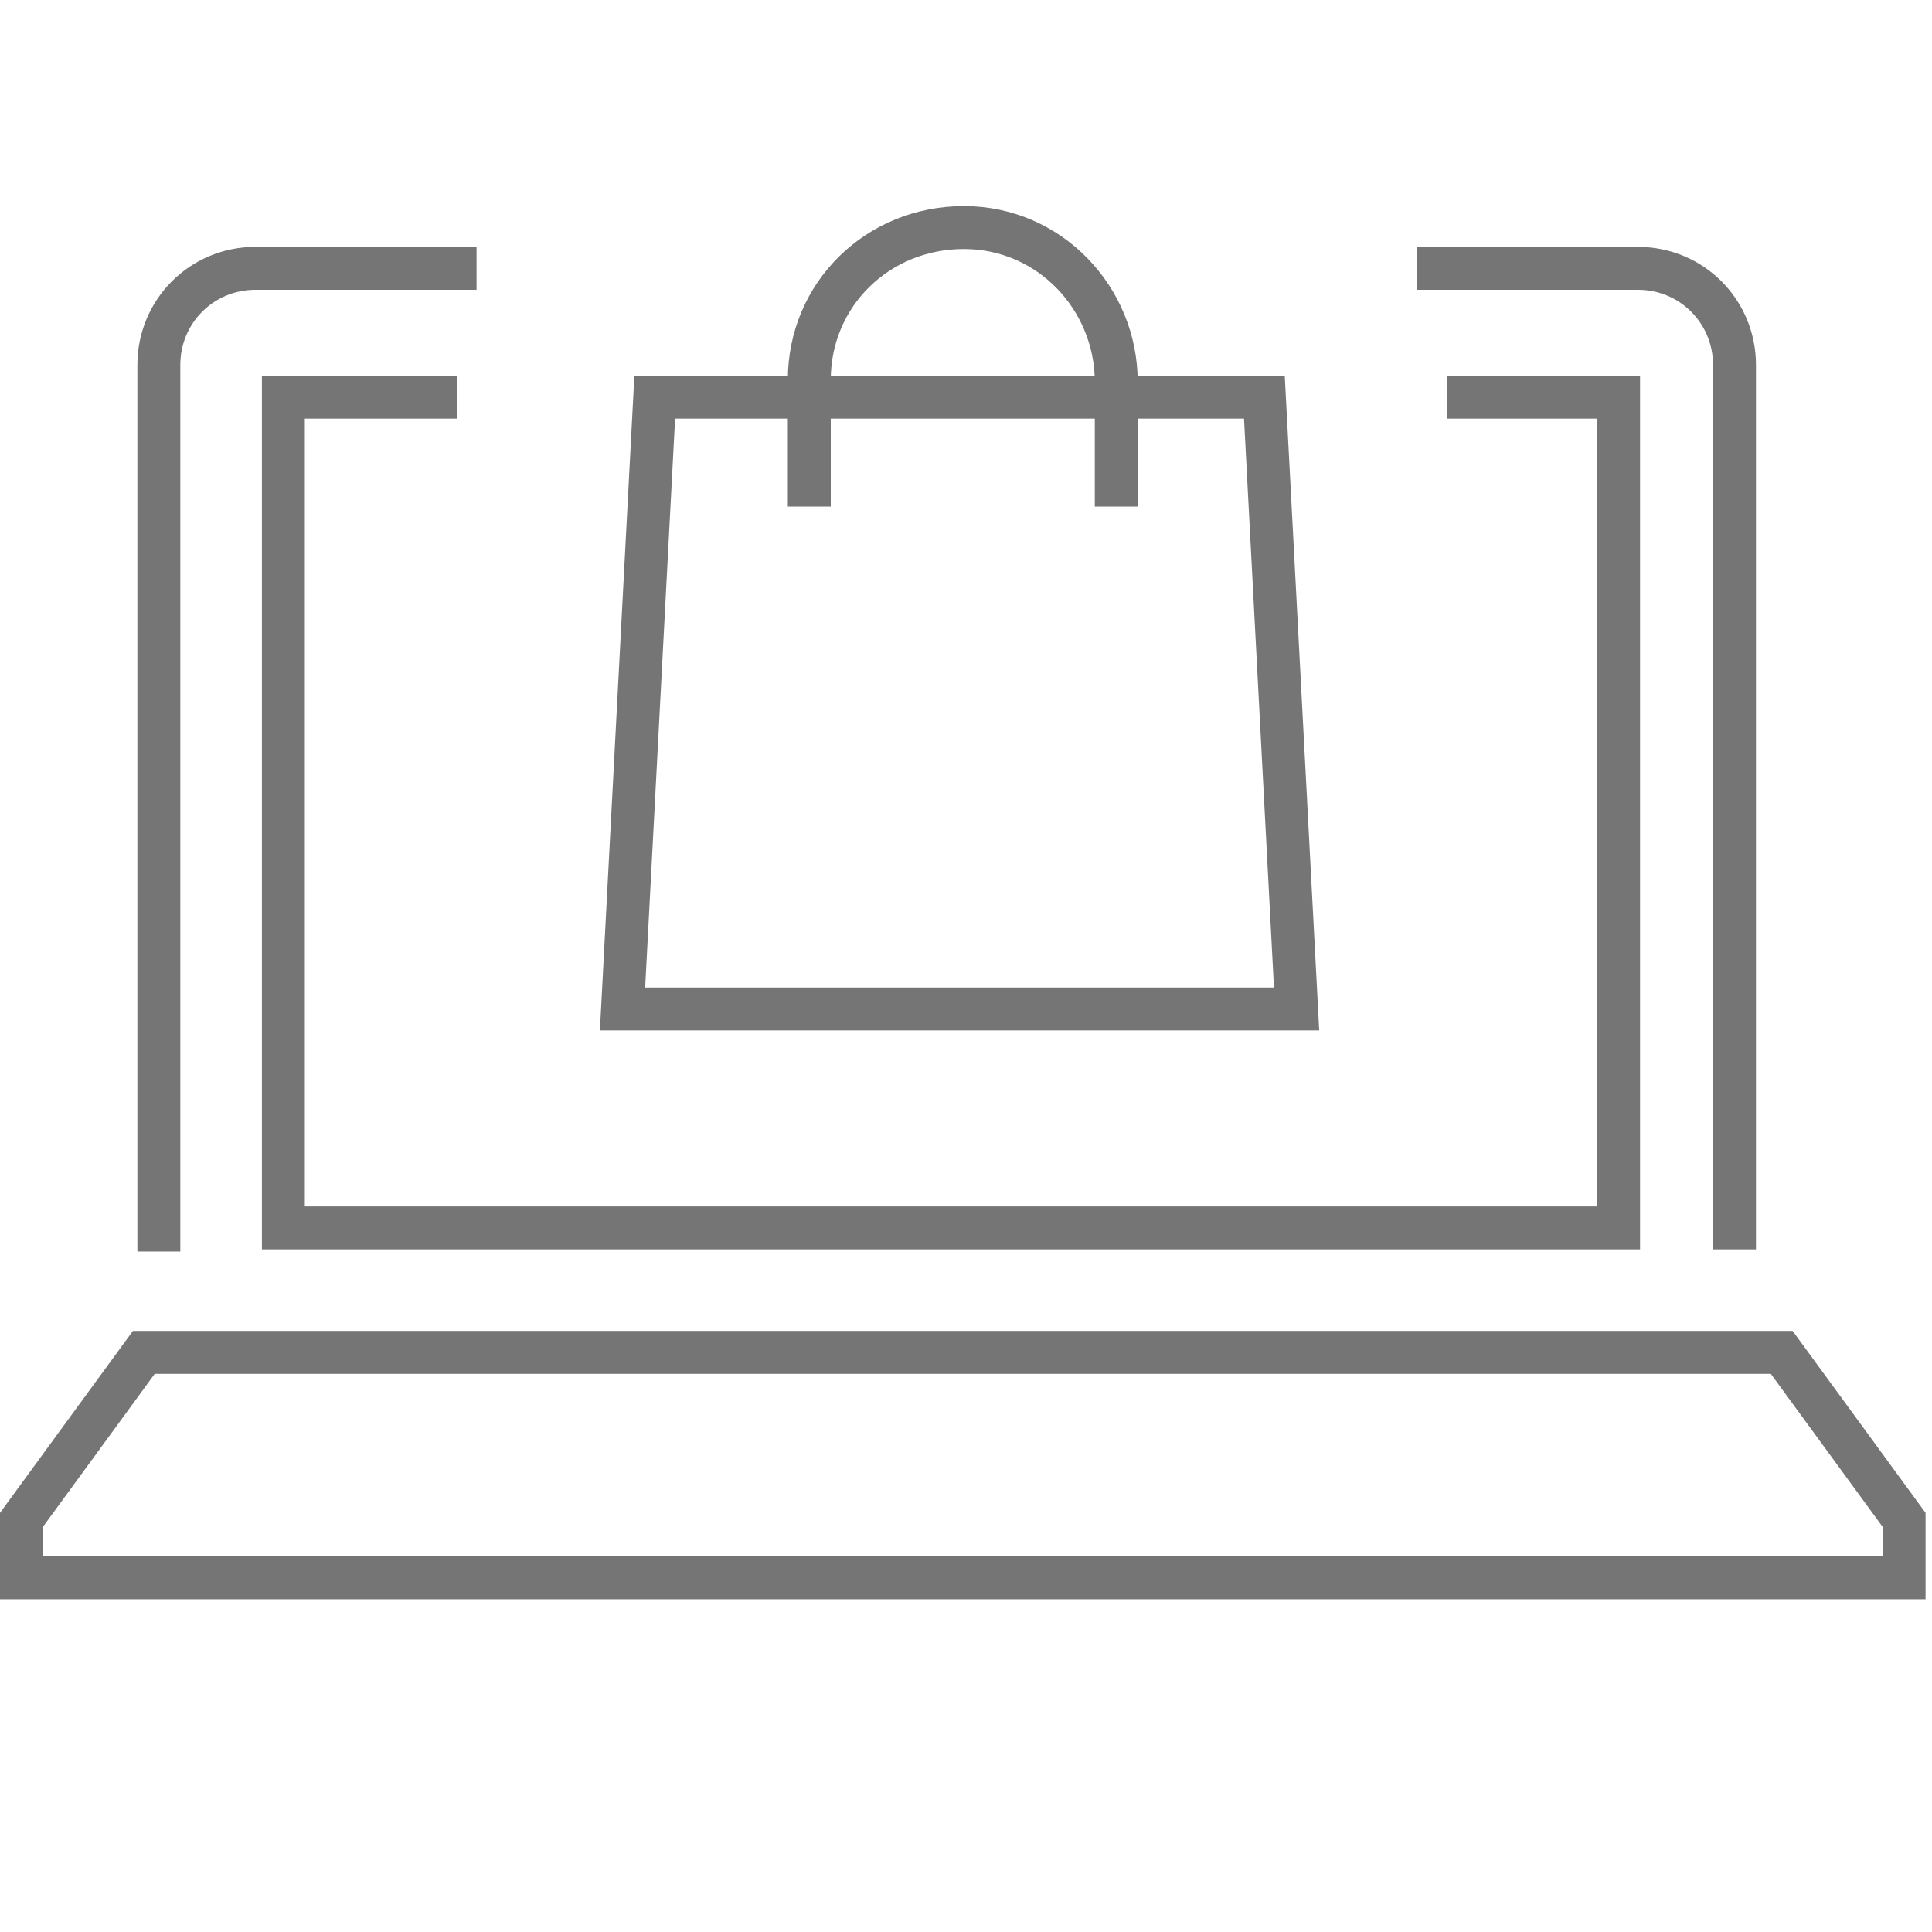
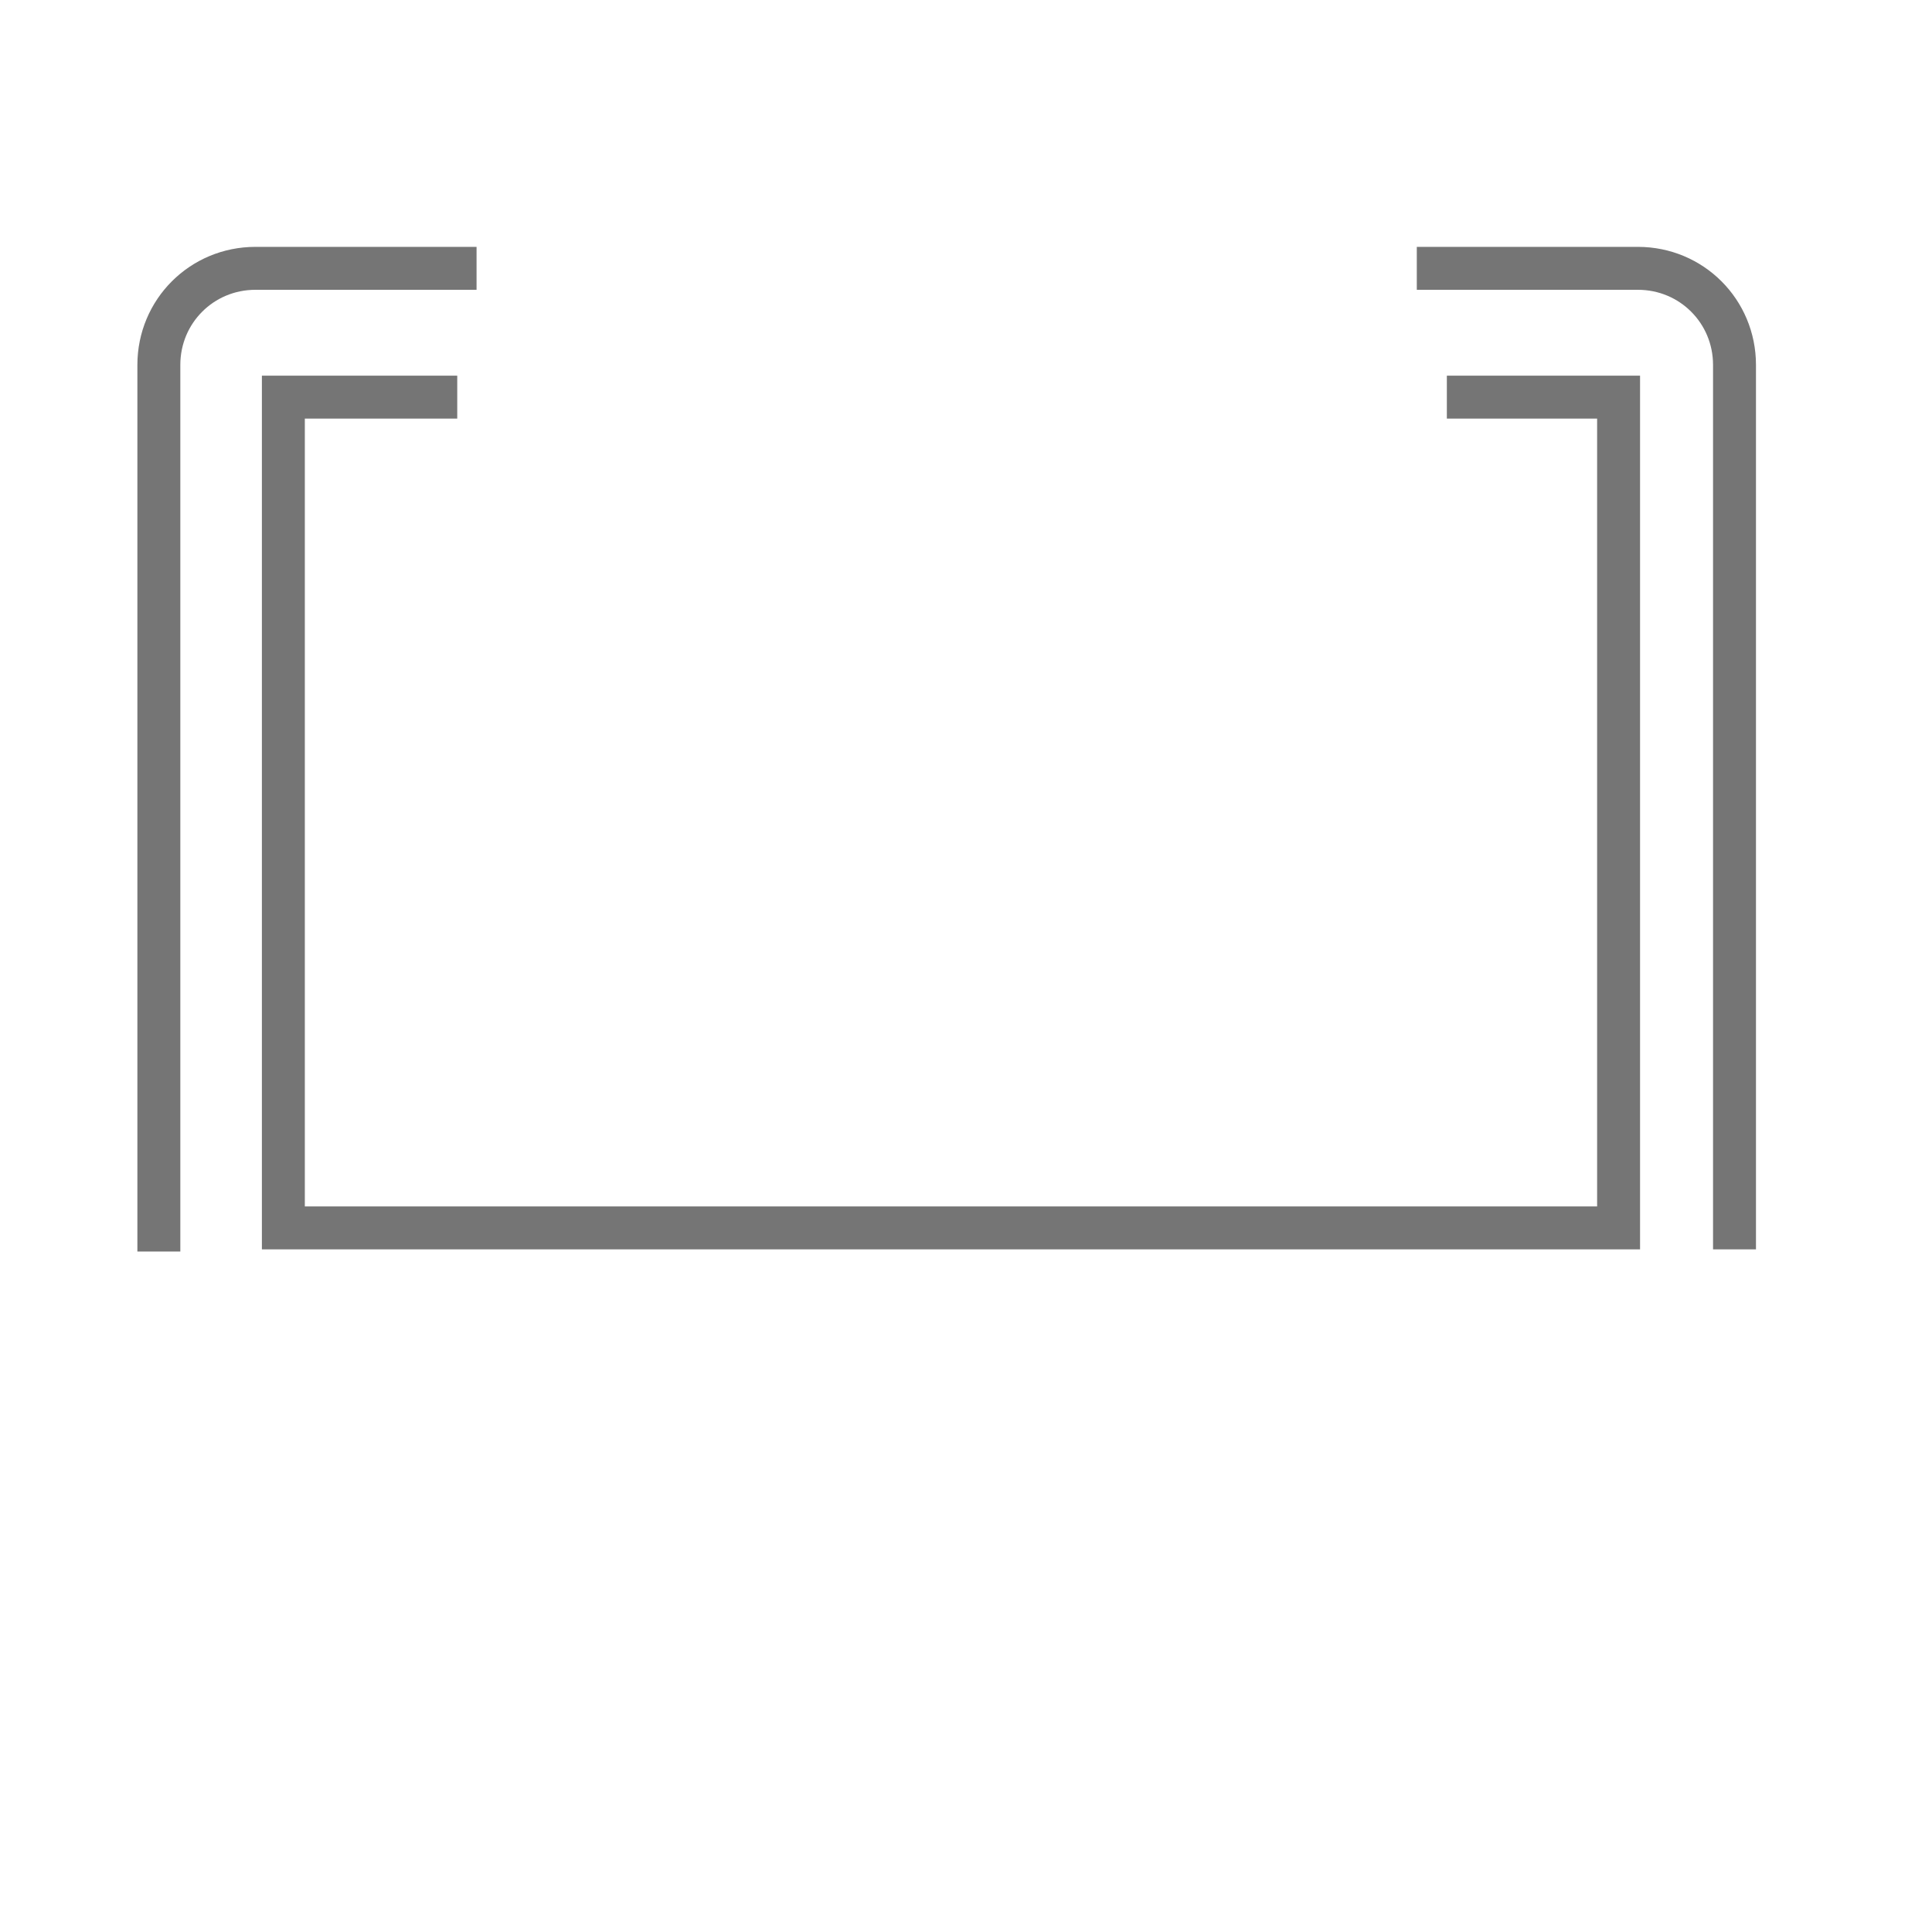
<svg xmlns="http://www.w3.org/2000/svg" width="90" height="90" viewBox="0 0 90 90">
  <g fill="none" fill-rule="evenodd">
-     <rect width="90" height="90" />
-     <polygon stroke="#757575" stroke-width="2" points="6.7 63 83 63 88.7 70.8 88.7 73.5 56.5 73.5 36.5 73.5 1 73.5 1 70.8" />
    <path stroke="#757575" stroke-width="2" d="M22.2 12.5L11.9 12.5C9.4 12.5 7.4 14.5 7.4 17 7.4 17 7.4 17 7.4 17L7.4 58.3M80.8 58.2L80.8 17C80.8 14.5 78.8 12.5 76.3 12.5L66 12.5" />
    <polyline stroke="#757575" stroke-width="2" points="67.4 18.5 75.4 18.5 75.4 57.2 13.2 57.2 13.2 18.5 21.3 18.5" />
-     <polygon stroke="#757575" stroke-width="2" points="60.4 47 29 47 30.5 18.5 58.9 18.5" />
-     <path stroke="#757575" stroke-width="2" d="M52,23.6 L52,17.8 C52,13.9 48.9,10.6 44.9,10.6 C40.9,10.6 37.7,13.7 37.7,17.7 L37.7,23.6" />
  </g>
</svg>